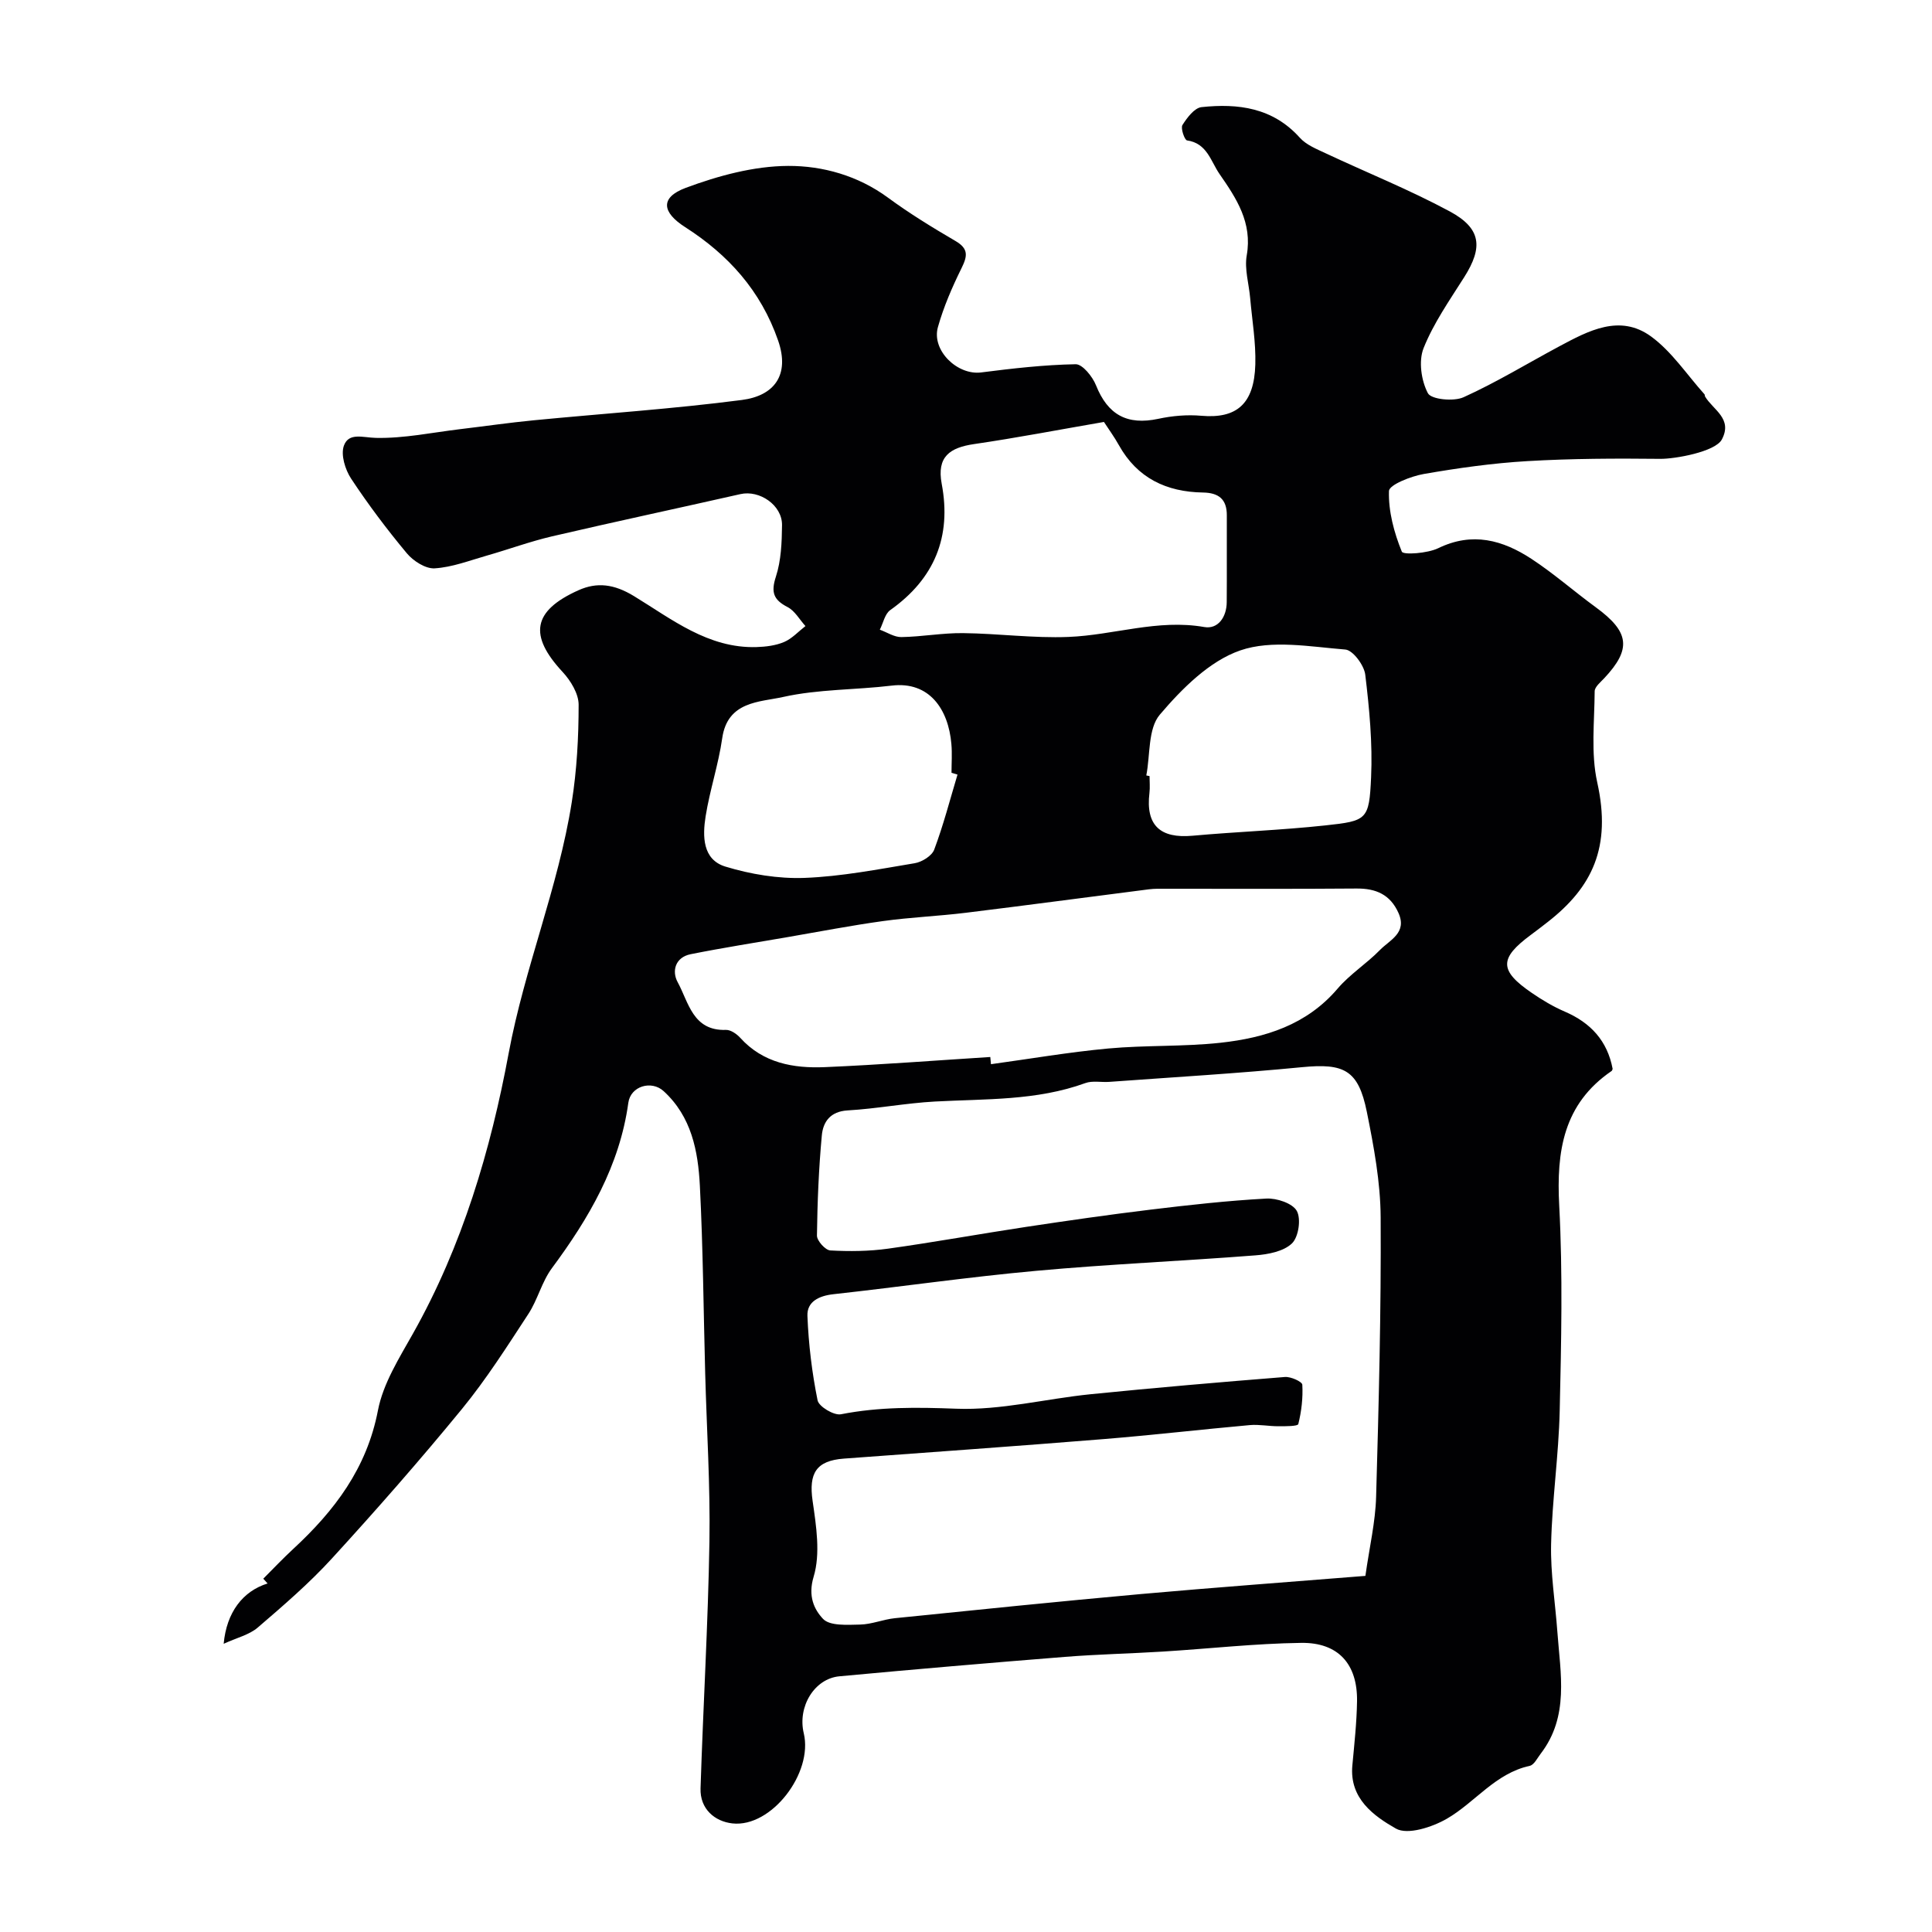
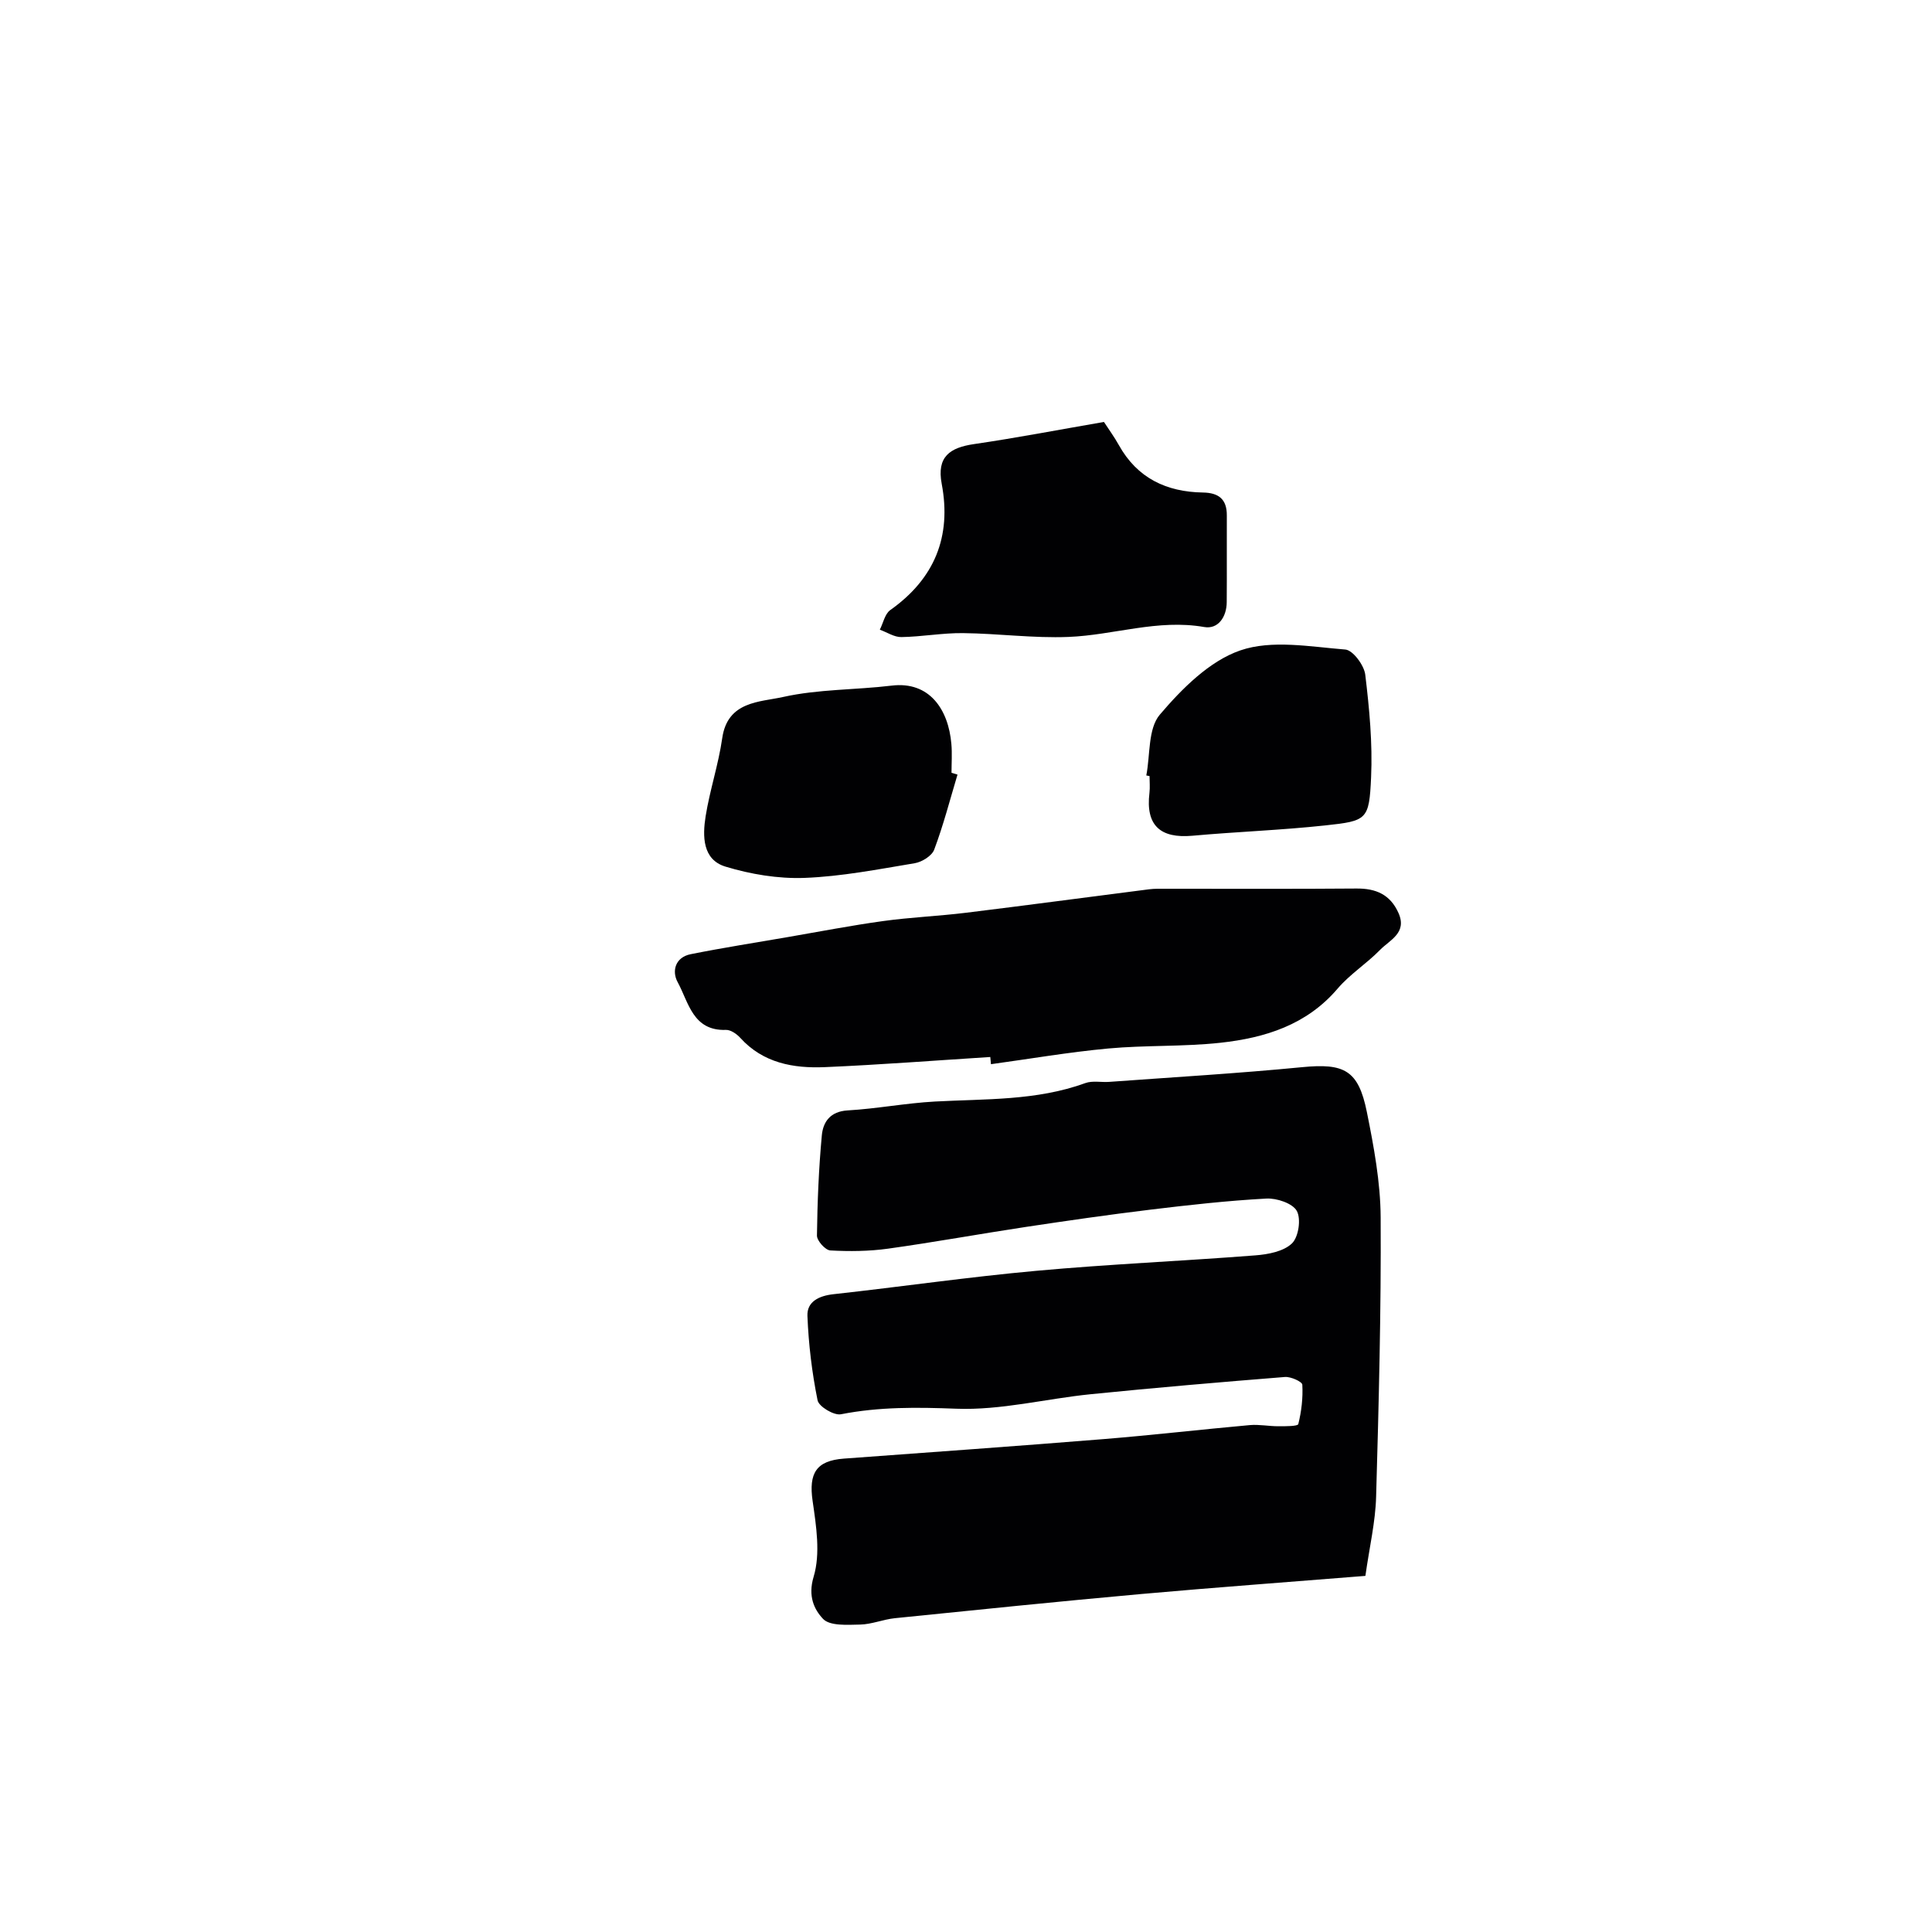
<svg xmlns="http://www.w3.org/2000/svg" enable-background="new 0 0 400 400" viewBox="0 0 400 400">
-   <path d="m46.31 340.33c.59-6.51 3.96-10.9 9.09-12.49-.3-.33-.6-.66-.89-.99 2.05-2.05 4.04-4.16 6.16-6.12 8.57-7.92 15.28-16.72 17.58-28.73 1.07-5.56 4.39-10.81 7.24-15.88 10.22-18.13 16.11-38.06 19.82-58.04 3.3-17.74 10.27-34.33 13.07-52.01 1.05-6.64 1.42-13.44 1.42-20.17 0-2.28-1.65-4.98-3.31-6.77-7.03-7.56-6.26-12.64 3.26-16.92 3.85-1.73 7.38-1.3 11.48 1.19 7.83 4.77 15.39 10.87 25.39 10.57 1.93-.06 3.97-.31 5.72-1.05 1.64-.7 2.96-2.17 4.42-3.3-1.22-1.34-2.19-3.15-3.7-3.93-2.93-1.51-3.47-3.07-2.42-6.3 1.09-3.35 1.23-7.09 1.27-10.67.05-4.12-4.65-7.32-8.61-6.42-12.99 2.94-26.02 5.72-38.99 8.74-4.58 1.07-9.02 2.71-13.55 4-3.57 1.02-7.15 2.41-10.78 2.63-1.89.11-4.43-1.53-5.76-3.13-4.11-4.93-7.99-10.09-11.53-15.45-1.23-1.87-2.17-4.93-1.49-6.82 1.01-2.79 3.94-1.67 6.62-1.61 5.83.13 11.69-1.12 17.54-1.82 5.04-.6 10.06-1.33 15.11-1.82 14.38-1.4 28.82-2.35 43.13-4.21 6.65-.86 9.99-5.12 7.5-12.31-3.58-10.31-10.32-17.76-19.24-23.47-4.8-3.07-5.26-6.13.12-8.14 6.74-2.51 14.11-4.51 21.21-4.54 7.14-.03 14.44 2.01 20.64 6.56 4.46 3.28 9.21 6.19 14 8.99 2.75 1.61 2.47 3.14 1.23 5.65-1.93 3.91-3.69 7.97-4.87 12.16-1.37 4.83 4.02 10.02 8.94 9.4 6.5-.83 13.04-1.58 19.57-1.7 1.41-.03 3.49 2.55 4.21 4.35 2.44 6.12 6.45 8.33 12.91 6.95 2.88-.62 5.96-.89 8.89-.63 7.29.64 10.96-2.41 11.19-10.63.13-4.58-.67-9.18-1.07-13.77-.26-2.94-1.2-5.99-.71-8.79 1.2-6.79-2.12-11.8-5.62-16.85-1.84-2.65-2.57-6.38-6.74-6.97-.5-.07-1.36-2.52-.95-3.18.95-1.51 2.48-3.55 3.95-3.71 7.59-.81 14.77.11 20.35 6.33 1.33 1.48 3.44 2.33 5.32 3.21 8.58 4.03 17.41 7.57 25.73 12.05 6.53 3.52 6.9 7.43 3.01 13.58-3.03 4.79-6.35 9.52-8.43 14.72-1.07 2.67-.49 6.73.89 9.34.69 1.3 5.34 1.76 7.39.83 6.79-3.07 13.2-6.99 19.79-10.52 6.07-3.25 12.56-6.75 19.01-2.07 4.31 3.14 7.43 7.92 11.07 11.98.1.11.05.34.13.47 1.65 2.77 5.77 4.55 3.47 8.89-1.35 2.55-9.69 4.04-12.75 4.01-9.17-.1-18.37-.07-27.52.47-7.17.42-14.34 1.43-21.42 2.66-2.66.46-7.19 2.24-7.23 3.53-.13 4.2 1.05 8.6 2.66 12.55.29.72 5.32.37 7.56-.72 7.06-3.43 13.34-1.67 19.27 2.21 4.64 3.04 8.84 6.75 13.33 10.03 6.98 5.1 7.44 8.62 1.75 14.69-.77.82-1.97 1.79-1.98 2.7-.04 6.3-.81 12.82.53 18.86 2.99 13.45-1.05 21.73-10.25 28.91-1.16.9-2.32 1.8-3.5 2.67-6.58 4.87-6.57 7.38.23 12.03 2.15 1.47 4.42 2.83 6.8 3.85 5.36 2.31 8.82 6.05 9.91 11.86-.07.15-.1.36-.22.44-9.99 6.83-11.44 16.61-10.84 27.87.75 14.12.42 28.32.1 42.48-.21 9.21-1.57 18.39-1.78 27.6-.14 6.05.86 12.13 1.3 18.21.63 8.64 2.48 17.46-3.46 25.19-.7.91-1.37 2.32-2.27 2.51-7.13 1.55-11.3 7.56-17.14 10.94-3.04 1.76-8.15 3.42-10.56 2.05-4.56-2.6-9.66-6.21-9.02-13.07.41-4.43.9-8.86.97-13.3.11-7.67-3.86-12.19-11.58-12.08-9.54.13-19.07 1.21-28.61 1.8-6.76.42-13.54.56-20.3 1.1-15.57 1.24-31.13 2.57-46.68 4.02-5.21.49-8.69 6.32-7.38 11.79 1.97 8.24-6.7 19.55-14.76 18.67-3.66-.4-6.75-2.99-6.61-7.26.54-17.04 1.56-34.06 1.84-51.1.19-11.61-.57-23.24-.88-34.87-.35-12.93-.44-25.88-1.1-38.79-.37-7.2-1.73-14.32-7.51-19.6-2.51-2.29-6.82-1.05-7.3 2.41-1.8 13.06-8.16 23.91-15.83 34.26-2.09 2.82-2.94 6.53-4.88 9.49-4.37 6.68-8.68 13.47-13.72 19.63-8.66 10.57-17.68 20.85-26.9 30.93-4.72 5.17-10.08 9.78-15.4 14.35-1.76 1.51-4.32 2.1-7.05 3.36zm236.38-14.06c.85-6.02 2.08-11.18 2.22-16.38.55-19.28 1.05-38.56.94-57.84-.04-7.29-1.41-14.65-2.86-21.84-1.76-8.71-4.72-10.11-13.44-9.26-13.27 1.29-26.59 2.07-39.89 3.04-1.65.12-3.47-.29-4.95.25-10.11 3.68-20.67 3.25-31.15 3.82-6.04.33-12.03 1.49-18.07 1.84-3.6.21-5.08 2.38-5.34 5.17-.64 6.89-.92 13.83-1.01 20.75-.01 1.06 1.74 3.01 2.76 3.07 3.98.22 8.03.18 11.98-.37 9.53-1.33 19.01-3.06 28.53-4.5 8.56-1.29 17.14-2.53 25.74-3.57 7.98-.97 15.99-1.86 24.02-2.3 2.15-.12 5.45.98 6.32 2.56.92 1.67.36 5.43-1.02 6.74-1.75 1.66-4.93 2.26-7.56 2.46-15.12 1.18-30.28 1.82-45.37 3.2-14.02 1.27-27.97 3.3-41.97 4.84-3.02.33-5.52 1.54-5.4 4.49.23 5.86.94 11.74 2.1 17.48.26 1.3 3.39 3.17 4.83 2.89 7.96-1.56 15.79-1.46 23.9-1.15 9.21.35 18.51-2.06 27.79-3 13.4-1.35 26.82-2.5 40.24-3.57 1.21-.1 3.57.97 3.6 1.6.15 2.71-.17 5.51-.83 8.15-.12.47-2.67.45-4.09.45-1.98.01-3.99-.41-5.94-.24-10.14.91-20.26 2.09-30.4 2.91-17.88 1.45-35.77 2.71-53.66 4.03-5.75.43-7.29 3.05-6.47 8.75.75 5.2 1.66 10.92.21 15.72-1.21 4.02.12 6.77 1.95 8.71 1.41 1.5 5.04 1.23 7.67 1.18 2.41-.05 4.78-1.07 7.2-1.32 16.98-1.73 33.95-3.47 50.95-5 15.37-1.37 30.77-2.5 46.47-3.76zm-77.66-107.43c.05.5.09.99.14 1.49 8.09-1.11 16.16-2.5 24.28-3.25 7.72-.71 15.55-.35 23.25-1.19 9.21-1.01 17.83-3.68 24.25-11.22 2.54-2.98 6-5.16 8.75-7.98 2.01-2.07 5.69-3.53 3.84-7.67-1.7-3.81-4.66-5.1-8.71-5.06-13.15.11-26.3.04-39.45.05-1.16 0-2.34-.04-3.49.11-12.64 1.61-25.28 3.31-37.93 4.86-5.7.7-11.46.93-17.15 1.72-6.59.91-13.13 2.18-19.69 3.31-6.72 1.16-13.45 2.21-20.14 3.55-3.17.64-3.93 3.49-2.68 5.78 2.28 4.17 3.12 10.13 10.01 9.89.97-.03 2.21.83 2.94 1.63 4.75 5.25 11.01 6.35 17.52 6.08 11.43-.49 22.84-1.38 34.26-2.1zm23.53-131.48c-9.27 1.6-18.04 3.29-26.87 4.58-5.03.73-7.78 2.61-6.72 8.23 2.07 10.95-1.49 19.65-10.65 26.14-1.12.79-1.46 2.68-2.16 4.06 1.49.54 2.99 1.56 4.47 1.53 4.26-.07 8.51-.87 12.76-.82 7.28.08 14.57 1.08 21.82.79 9.37-.37 18.49-3.74 28.12-2.05 2.86.5 4.63-2.08 4.65-5.14.05-5.99-.01-11.98.02-17.97.02-3.37-1.7-4.69-4.95-4.74-7.53-.12-13.59-2.97-17.4-9.81-.93-1.68-2.09-3.26-3.09-4.8zm-30.32 73.01c-.41-.12-.82-.25-1.24-.37 0-2 .15-4-.03-5.99-.61-7.11-4.52-13.01-12.36-12.06-7.48.9-15.17.72-22.47 2.35-4.84 1.08-11.51.84-12.61 8.53-.78 5.45-2.57 10.74-3.44 16.18-.65 4.1-.66 8.96 4.1 10.41 5.23 1.59 10.93 2.54 16.37 2.34 7.64-.29 15.25-1.78 22.82-3.04 1.5-.25 3.56-1.52 4.04-2.82 1.9-5.06 3.26-10.33 4.82-15.53zm39.09.18c.22.04.45.09.67.13 0 1.16.12 2.34-.02 3.49-.81 6.73 2.25 9.46 8.91 8.86 9.17-.83 18.38-1.15 27.53-2.14 8.62-.93 9.05-1.16 9.45-9.95.32-7.07-.36-14.22-1.21-21.27-.24-1.95-2.56-5.06-4.12-5.19-7.27-.58-15.22-2.07-21.75.18-6.39 2.2-12.08 7.92-16.66 13.3-2.47 2.9-1.97 8.32-2.8 12.59z" fill="#010103" />
+   <path d="m46.31 340.33zm236.38-14.06c.85-6.02 2.08-11.18 2.22-16.38.55-19.28 1.05-38.56.94-57.84-.04-7.29-1.41-14.65-2.86-21.84-1.76-8.71-4.72-10.11-13.44-9.26-13.27 1.29-26.59 2.07-39.89 3.04-1.65.12-3.47-.29-4.95.25-10.11 3.68-20.67 3.25-31.15 3.82-6.04.33-12.03 1.49-18.07 1.84-3.6.21-5.08 2.38-5.34 5.17-.64 6.89-.92 13.83-1.01 20.75-.01 1.06 1.74 3.01 2.76 3.07 3.98.22 8.03.18 11.98-.37 9.53-1.33 19.01-3.06 28.53-4.5 8.56-1.29 17.14-2.53 25.74-3.57 7.98-.97 15.99-1.86 24.02-2.3 2.15-.12 5.45.98 6.32 2.56.92 1.67.36 5.43-1.02 6.74-1.75 1.66-4.93 2.26-7.56 2.46-15.12 1.18-30.28 1.82-45.37 3.2-14.02 1.27-27.97 3.3-41.97 4.84-3.02.33-5.52 1.54-5.4 4.49.23 5.86.94 11.74 2.1 17.48.26 1.3 3.39 3.17 4.83 2.89 7.96-1.56 15.79-1.46 23.9-1.15 9.21.35 18.51-2.06 27.79-3 13.4-1.35 26.82-2.5 40.24-3.57 1.21-.1 3.57.97 3.6 1.6.15 2.71-.17 5.51-.83 8.15-.12.47-2.67.45-4.09.45-1.98.01-3.99-.41-5.94-.24-10.14.91-20.26 2.09-30.4 2.91-17.88 1.45-35.77 2.71-53.66 4.03-5.75.43-7.29 3.05-6.47 8.75.75 5.2 1.66 10.92.21 15.72-1.21 4.02.12 6.77 1.95 8.71 1.41 1.5 5.04 1.23 7.67 1.18 2.41-.05 4.78-1.07 7.2-1.32 16.98-1.73 33.95-3.47 50.95-5 15.37-1.37 30.77-2.5 46.47-3.76zm-77.66-107.43c.05.5.09.99.14 1.49 8.09-1.11 16.16-2.5 24.28-3.25 7.72-.71 15.55-.35 23.25-1.19 9.21-1.01 17.83-3.68 24.25-11.22 2.54-2.98 6-5.16 8.75-7.98 2.01-2.07 5.69-3.53 3.84-7.67-1.7-3.81-4.66-5.1-8.71-5.06-13.15.11-26.3.04-39.45.05-1.16 0-2.34-.04-3.49.11-12.64 1.61-25.28 3.31-37.93 4.86-5.7.7-11.46.93-17.15 1.72-6.59.91-13.13 2.18-19.69 3.31-6.72 1.16-13.45 2.21-20.14 3.55-3.17.64-3.93 3.49-2.68 5.78 2.28 4.17 3.12 10.13 10.01 9.89.97-.03 2.21.83 2.94 1.63 4.75 5.25 11.01 6.35 17.52 6.08 11.43-.49 22.84-1.38 34.26-2.1zm23.53-131.48c-9.27 1.6-18.04 3.29-26.87 4.58-5.03.73-7.78 2.61-6.72 8.23 2.07 10.95-1.49 19.65-10.65 26.14-1.12.79-1.46 2.68-2.16 4.06 1.49.54 2.99 1.56 4.47 1.53 4.26-.07 8.51-.87 12.76-.82 7.28.08 14.57 1.08 21.82.79 9.37-.37 18.49-3.74 28.12-2.05 2.86.5 4.63-2.08 4.65-5.14.05-5.99-.01-11.98.02-17.97.02-3.37-1.7-4.69-4.95-4.74-7.53-.12-13.59-2.97-17.4-9.81-.93-1.68-2.09-3.26-3.09-4.8zm-30.32 73.01c-.41-.12-.82-.25-1.24-.37 0-2 .15-4-.03-5.99-.61-7.11-4.52-13.01-12.36-12.06-7.48.9-15.17.72-22.47 2.35-4.84 1.08-11.51.84-12.61 8.53-.78 5.45-2.57 10.74-3.44 16.18-.65 4.1-.66 8.96 4.1 10.41 5.23 1.59 10.93 2.54 16.37 2.34 7.64-.29 15.25-1.78 22.82-3.04 1.5-.25 3.56-1.52 4.04-2.82 1.9-5.06 3.26-10.33 4.82-15.53zm39.09.18c.22.04.45.09.67.13 0 1.16.12 2.34-.02 3.49-.81 6.73 2.25 9.46 8.91 8.86 9.17-.83 18.38-1.15 27.53-2.14 8.62-.93 9.05-1.16 9.45-9.95.32-7.07-.36-14.22-1.21-21.27-.24-1.95-2.56-5.06-4.12-5.19-7.27-.58-15.22-2.07-21.75.18-6.39 2.2-12.08 7.92-16.66 13.3-2.47 2.9-1.97 8.32-2.8 12.59z" fill="#010103" />
</svg>